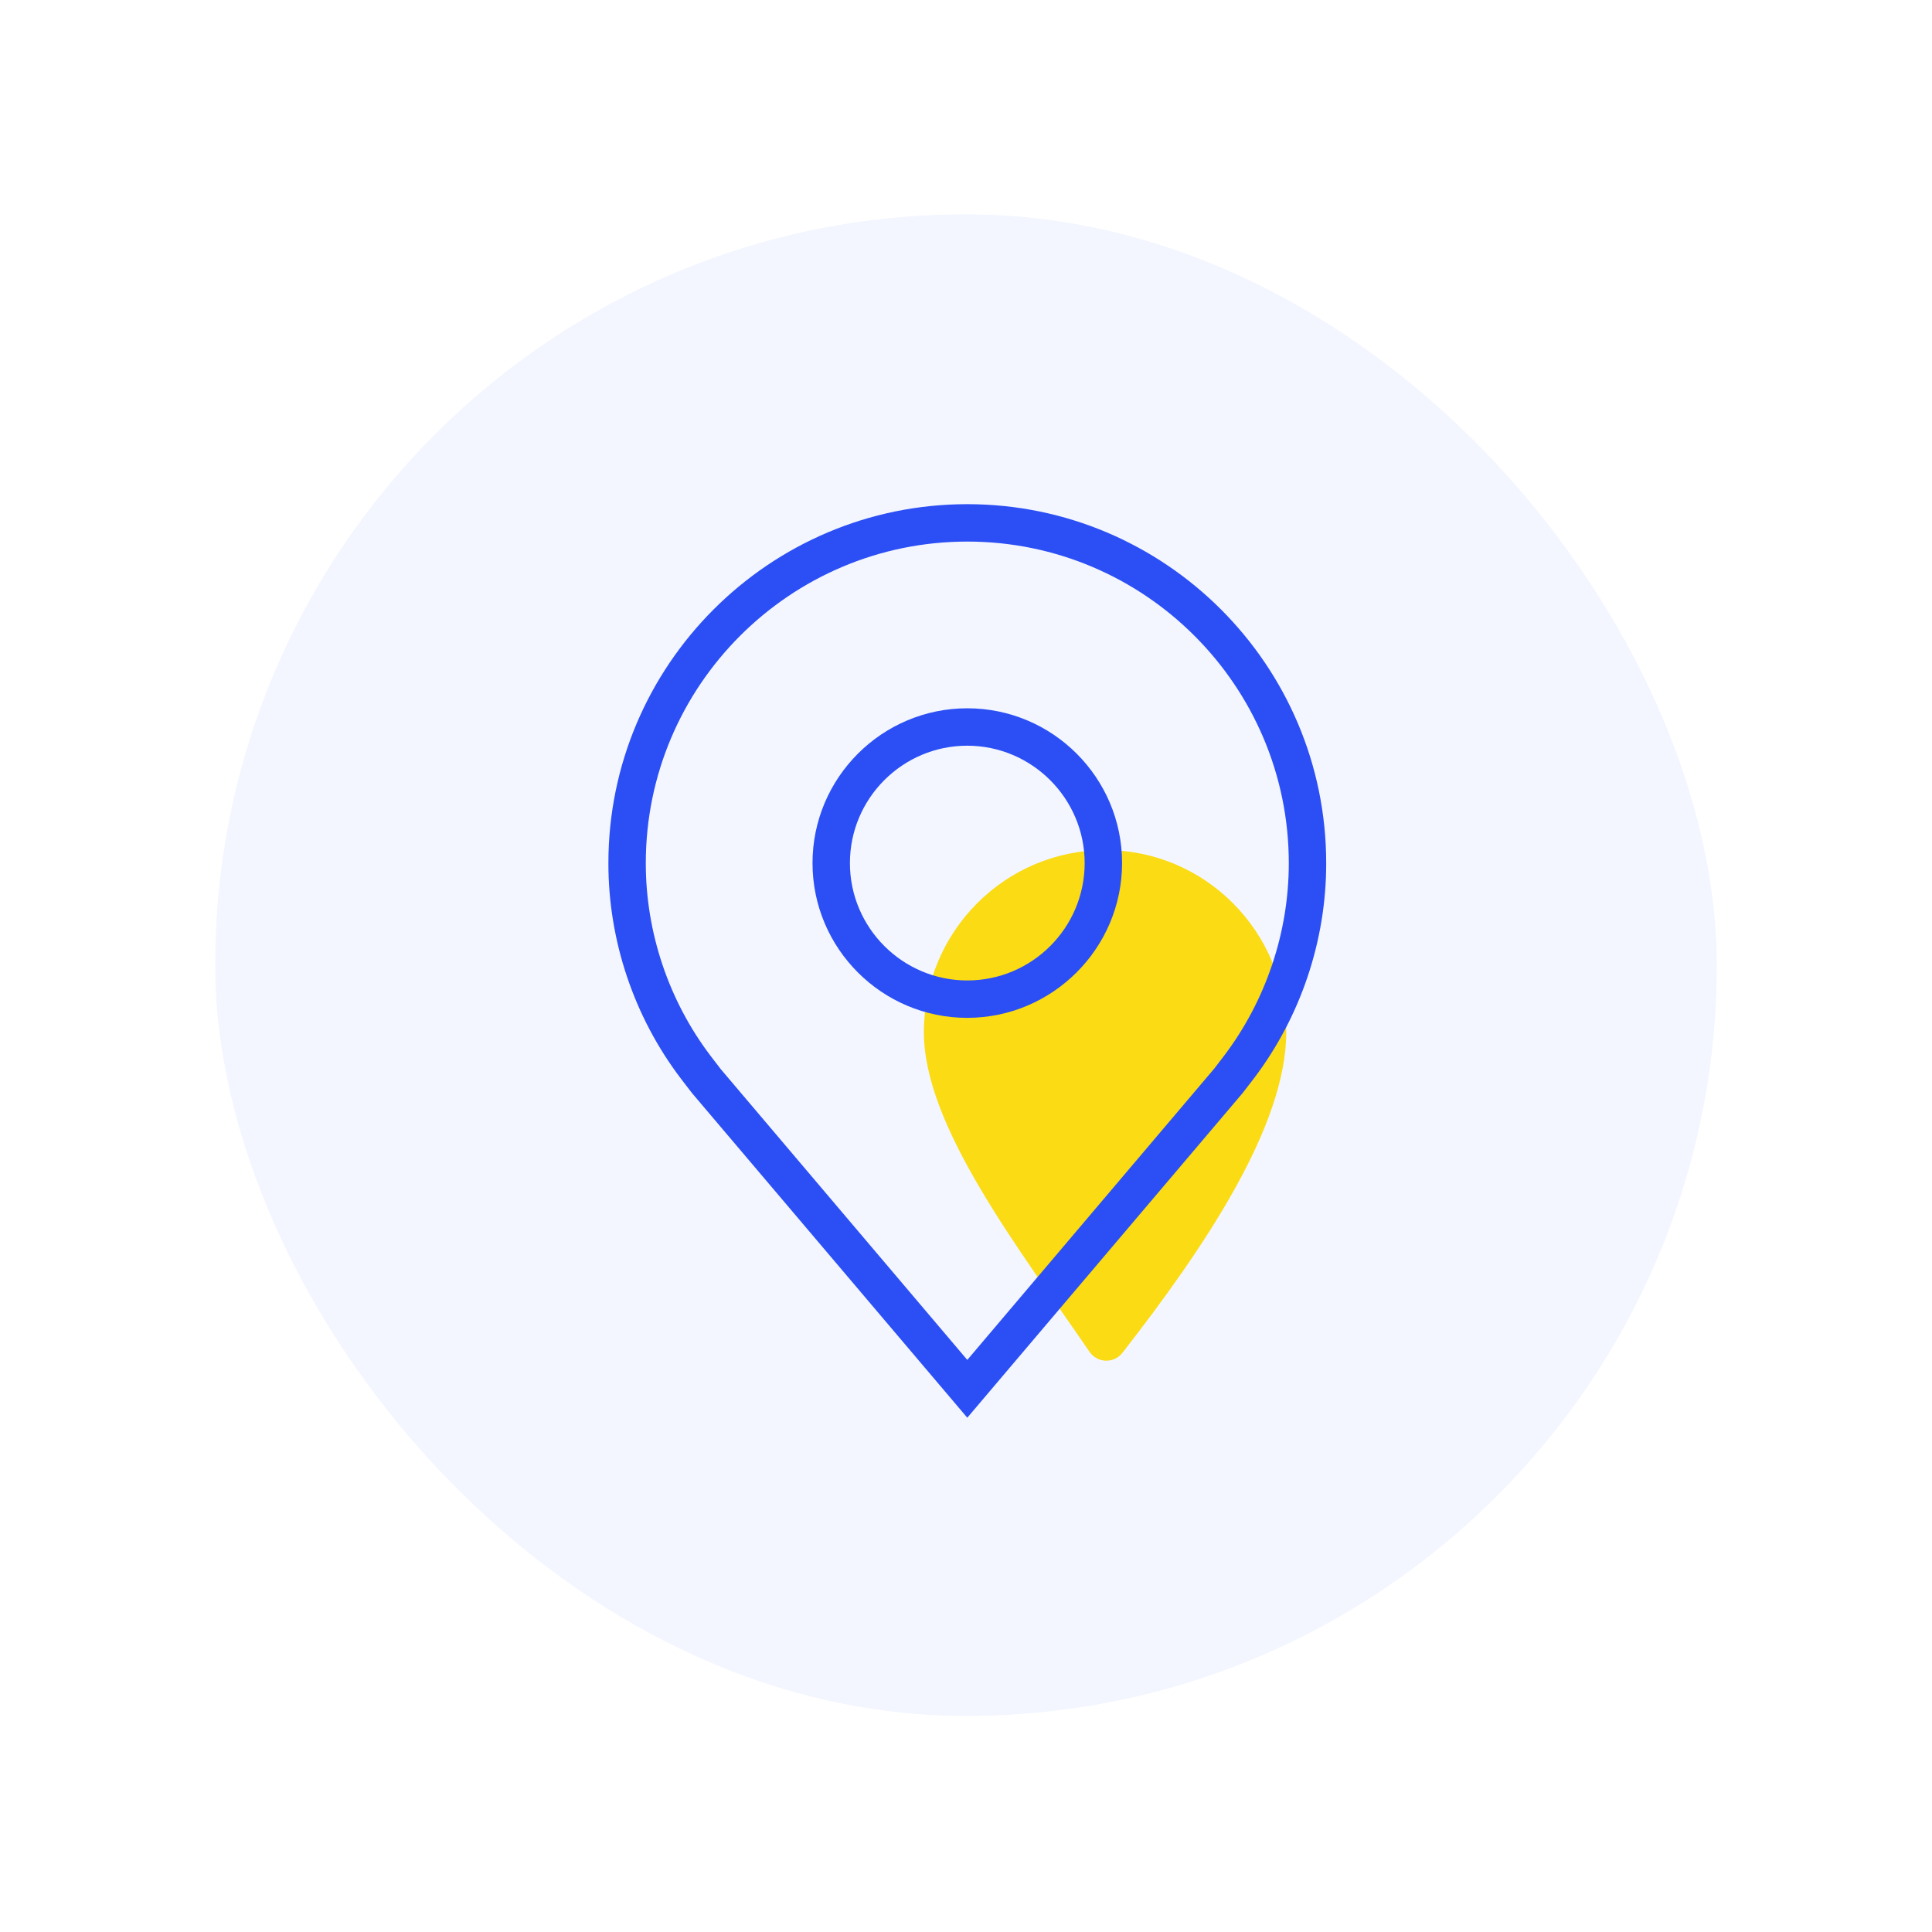
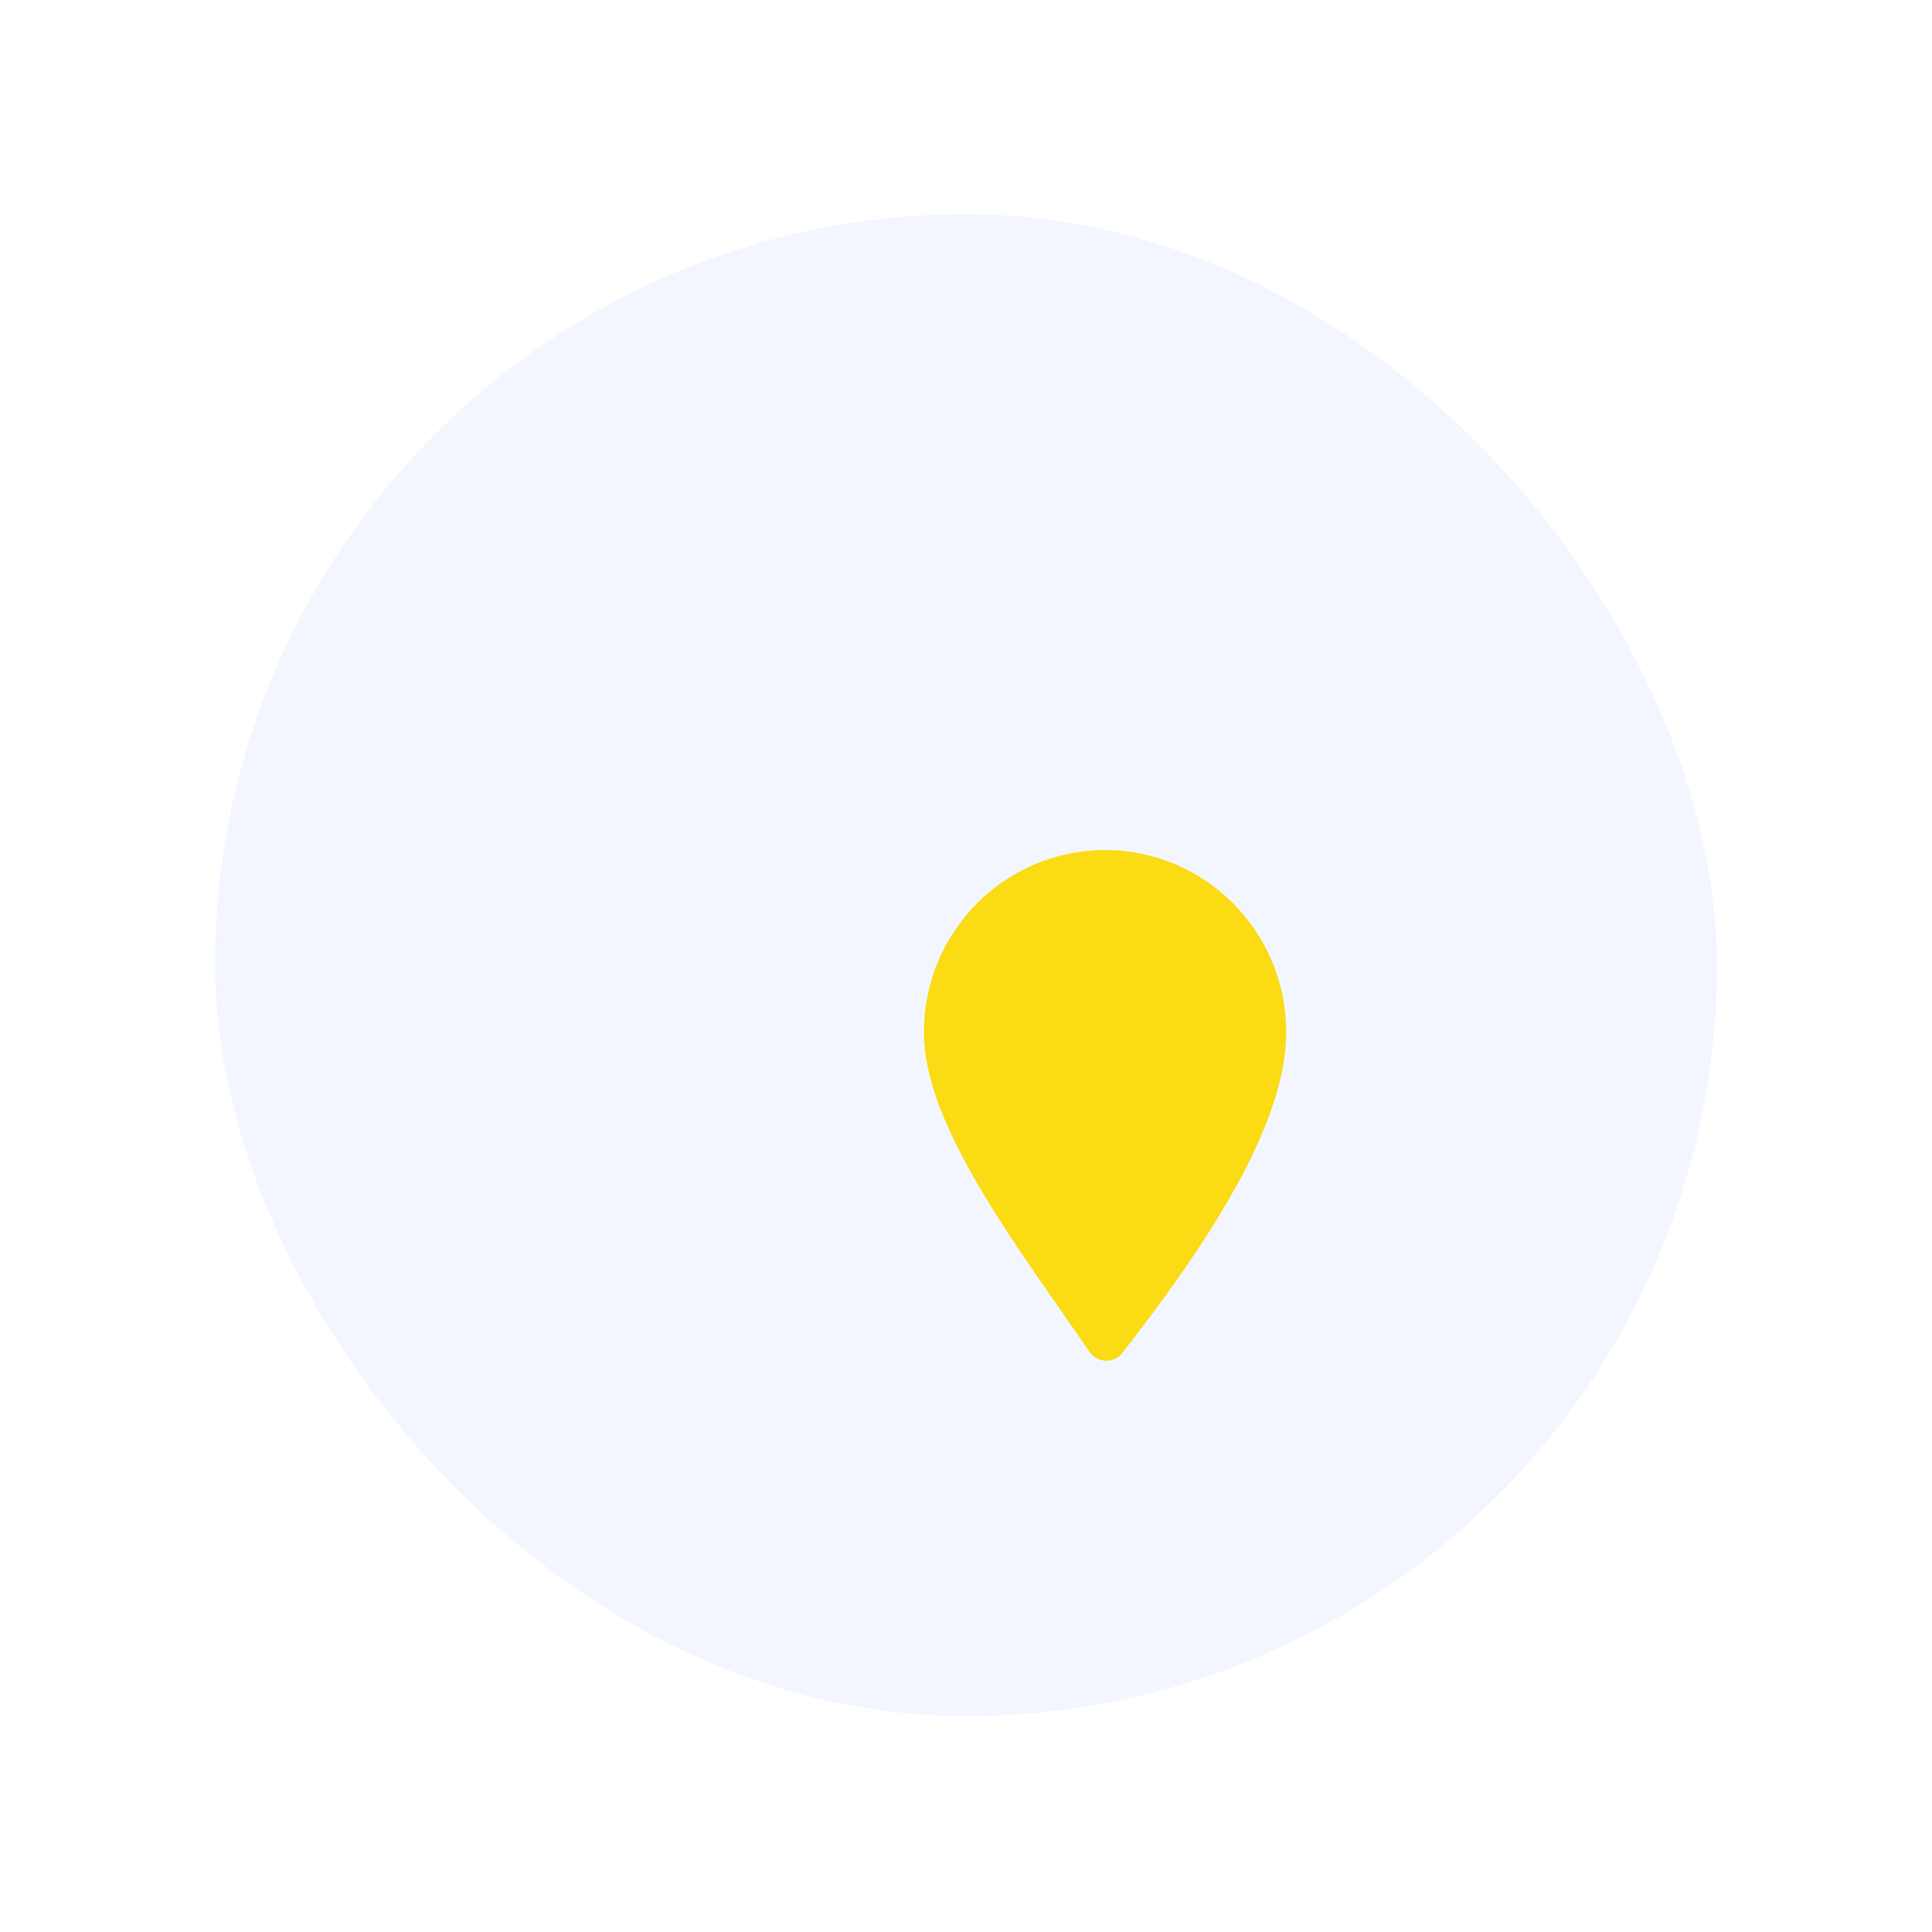
<svg xmlns="http://www.w3.org/2000/svg" width="169" height="169" viewBox="0 0 169 169" fill="none">
  <g filter="url(#filter0_dd_187_1554)">
    <rect x="18.811" y="7.312" width="131.377" height="131.377" rx="65.689" fill="#F3F6FF" />
-     <rect x="16.811" y="5.312" width="135.377" height="135.377" rx="67.689" stroke="white" stroke-width="4" />
    <path d="M112.513 78.874C112.513 87.094 105.328 97.751 98.183 106.913C97.44 107.866 95.989 107.824 95.307 106.827C89.054 97.684 80.816 87.068 80.816 78.874C80.816 70.071 87.912 62.935 96.665 62.935C105.418 62.935 112.513 70.071 112.513 78.874Z" fill="#FADB14" />
-     <path d="M84.613 50.533C77.147 50.533 71.074 56.607 71.074 64.073C71.074 71.538 77.146 77.612 84.612 77.612C92.07 77.603 98.144 71.53 98.153 64.071C98.153 56.607 92.079 50.533 84.613 50.533ZM84.613 74.34C78.952 74.34 74.346 69.733 74.346 64.073C74.346 58.411 78.952 53.805 84.613 53.805C90.266 53.812 94.875 58.417 94.88 64.071C94.88 69.733 90.274 74.34 84.613 74.34Z" fill="#2B4FF4" />
-     <path d="M84.613 32.678C67.302 32.678 53.219 46.761 53.219 64.072C53.209 70.834 55.454 77.519 59.541 82.901C59.541 82.901 60.398 84.028 60.541 84.203L84.613 112.59L108.708 84.177C108.836 84.02 109.69 82.901 109.69 82.901C113.776 77.513 116.02 70.83 116.008 64.075C116.008 46.761 101.925 32.678 84.613 32.678ZM84.613 107.533L63.056 82.108C62.906 81.922 62.447 81.317 62.248 81.056L62.158 80.936C58.496 76.115 56.484 70.127 56.491 64.071C56.491 48.566 69.106 35.95 84.613 35.95C100.12 35.95 112.736 48.566 112.736 64.072C112.742 70.123 110.731 76.109 107.072 80.931C107.072 80.931 106.354 81.878 106.22 82.046L84.613 107.533Z" fill="#2B4FF4" />
  </g>
  <defs>
    <filter id="filter0_dd_187_1554" x="0.531" y="0.456" width="167.937" height="167.937" filterUnits="userSpaceOnUse" color-interpolation-filters="sRGB">
      <feFlood flood-opacity="0" result="BackgroundImageFix" />
      <feColorMatrix in="SourceAlpha" type="matrix" values="0 0 0 0 0 0 0 0 0 0 0 0 0 0 0 0 0 0 127 0" result="hardAlpha" />
      <feOffset dy="11.424" />
      <feGaussianBlur stdDeviation="7.14" />
      <feColorMatrix type="matrix" values="0 0 0 0 0.38 0 0 0 0 0.055 0 0 0 0 0.635 0 0 0 0.12 0" />
      <feBlend mode="normal" in2="BackgroundImageFix" result="effect1_dropShadow_187_1554" />
      <feColorMatrix in="SourceAlpha" type="matrix" values="0 0 0 0 0 0 0 0 0 0 0 0 0 0 0 0 0 0 127 0" result="hardAlpha" />
      <feMorphology radius="1.428" operator="dilate" in="SourceAlpha" result="effect2_dropShadow_187_1554" />
      <feOffset />
      <feColorMatrix type="matrix" values="0 0 0 0 0.38 0 0 0 0 0.055 0 0 0 0 0.635 0 0 0 0.03 0" />
      <feBlend mode="normal" in2="effect1_dropShadow_187_1554" result="effect2_dropShadow_187_1554" />
      <feBlend mode="normal" in="SourceGraphic" in2="effect2_dropShadow_187_1554" result="shape" />
    </filter>
  </defs>
</svg>